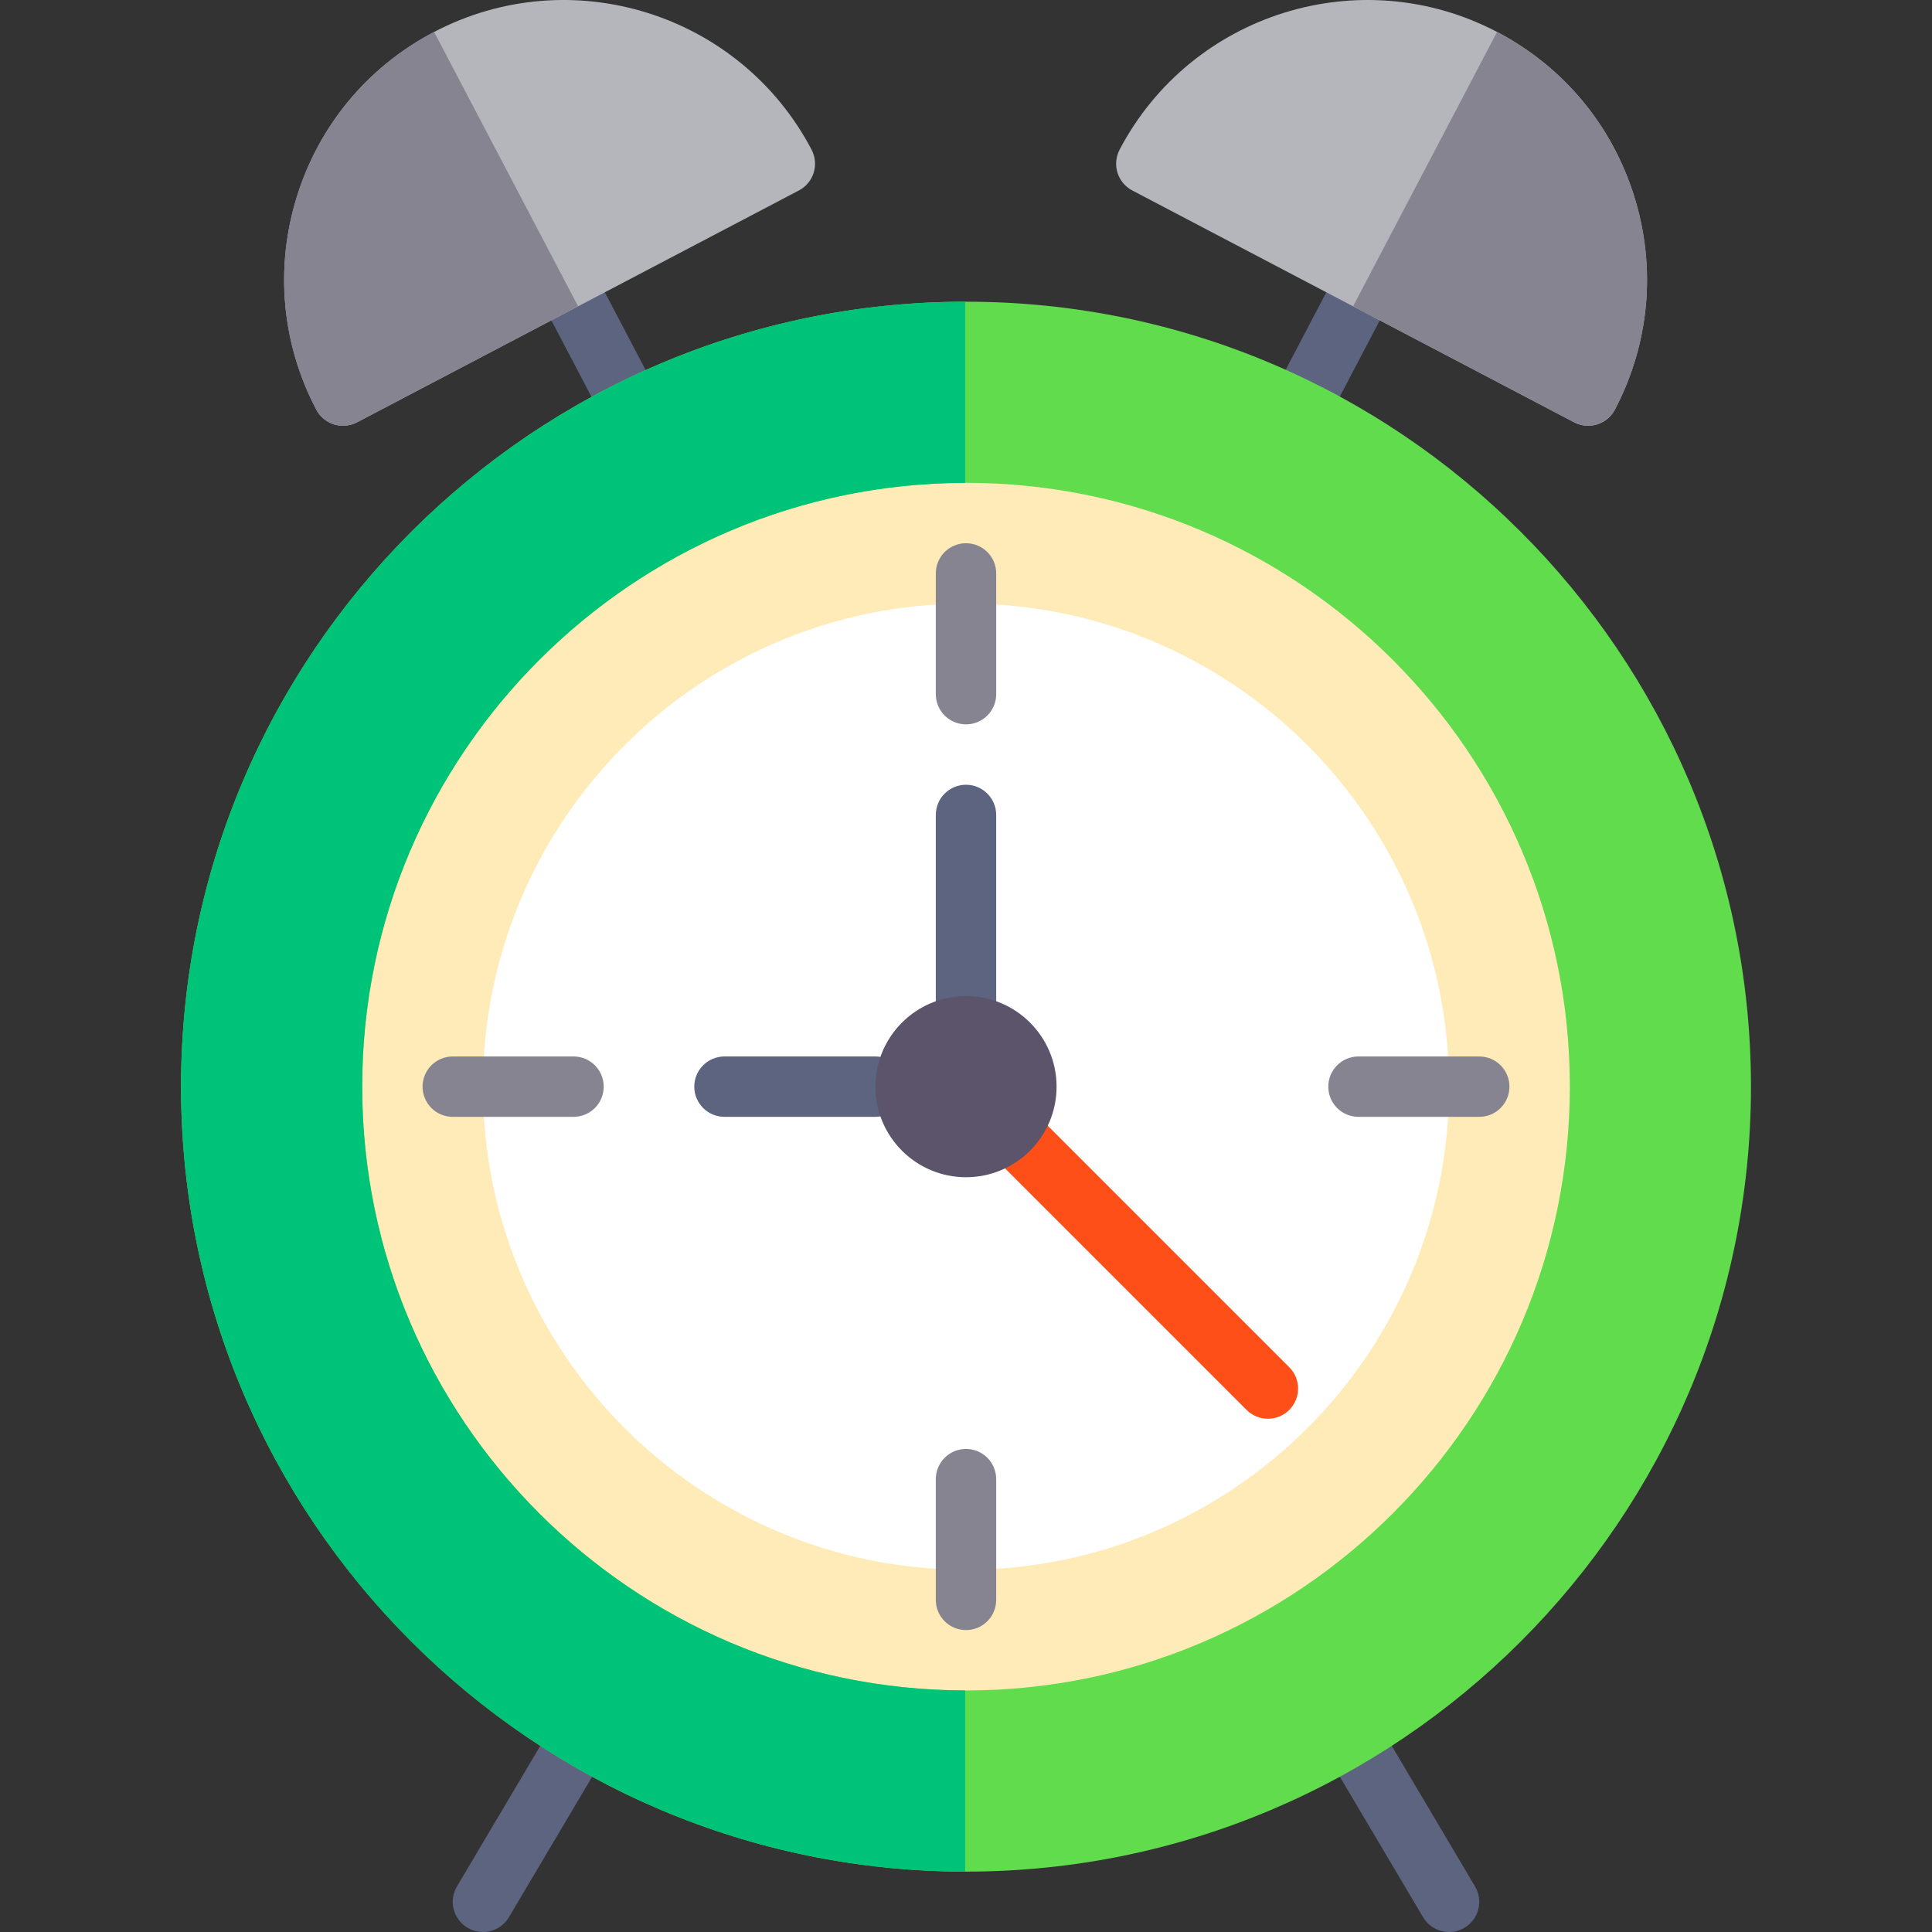
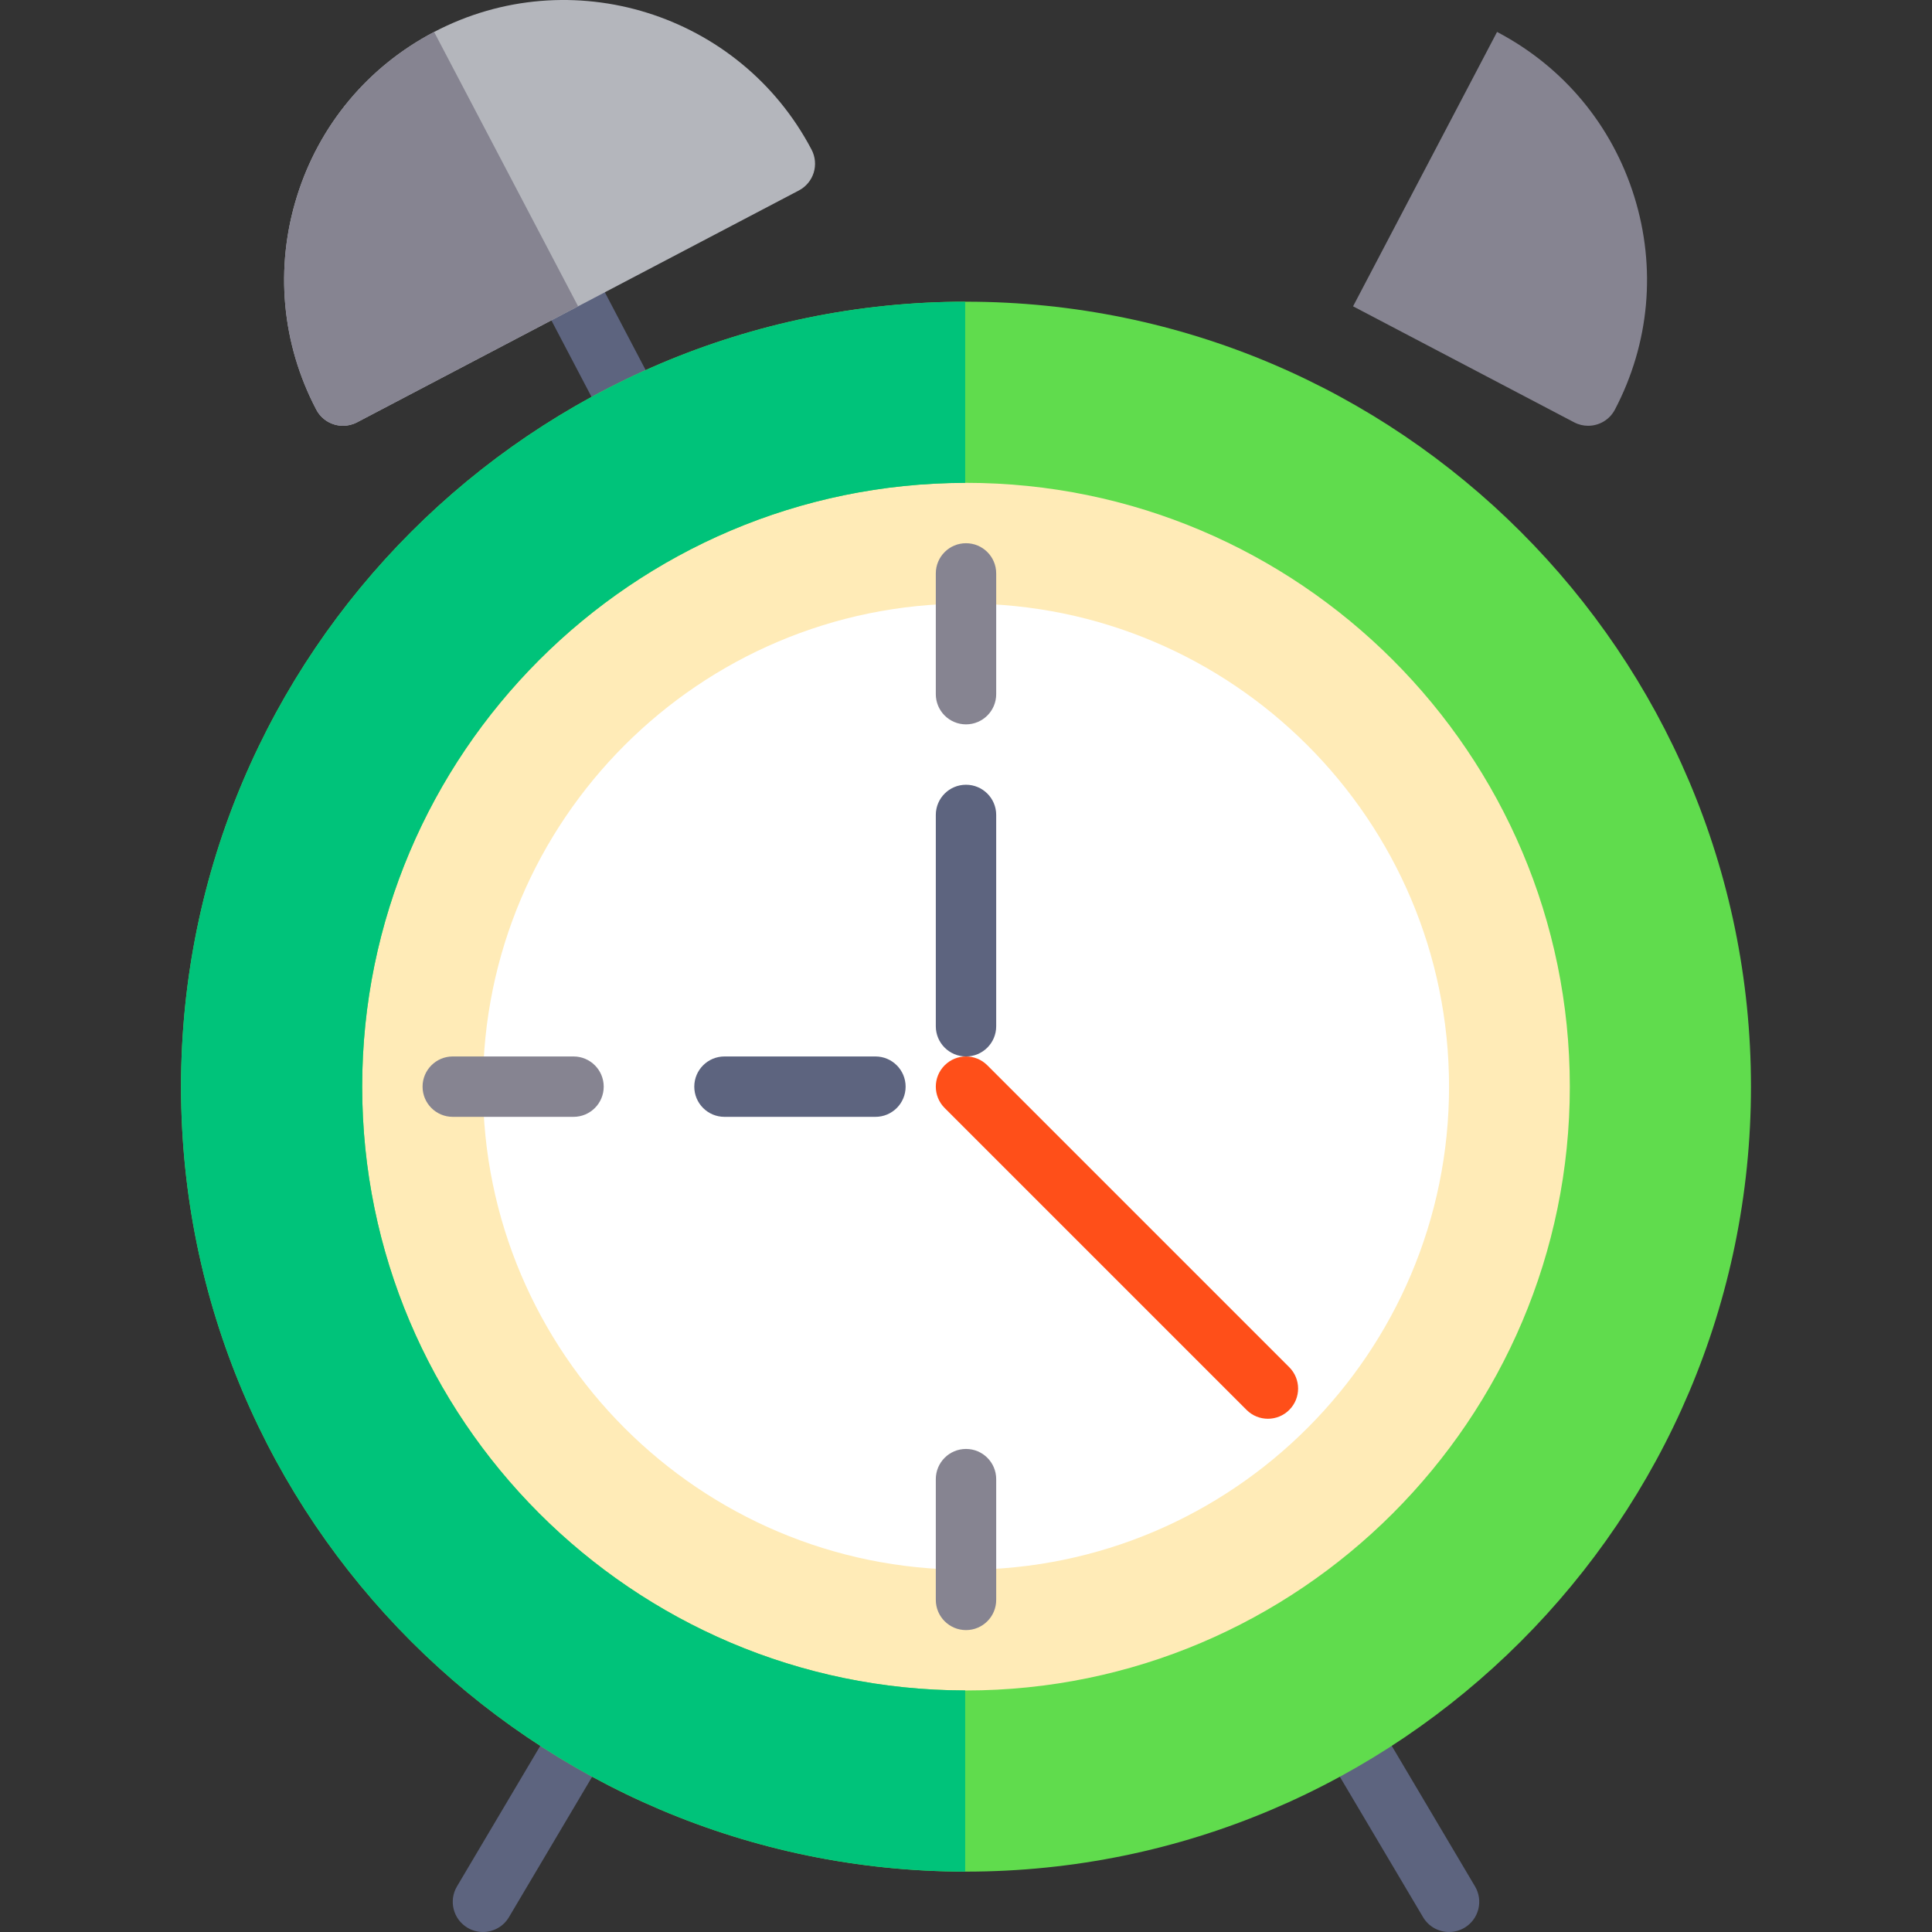
<svg xmlns="http://www.w3.org/2000/svg" version="1.1" id="Layer_1" x="0px" y="0px" viewBox="0 0 511.943 511.943" style="enable-background:new 0 0 511.943 511.943;" xml:space="preserve">
  <rect x="0" y="0" width="511.943" height="511.943" fill="#333333" stroke="none" />
  <g>
    <g>
      <path style="fill:#FFEBB7;" d="M423.972,287.943c0,92.634-75.362,168-168,168s-168-75.366-168-168s75.362-168,168-168    S423.972,195.31,423.972,287.943z" />
    </g>
    <g>
      <path style="fill:#FFFFFF;" d="M383.972,287.943c0,70.578-57.419,128-128,128s-128-57.422-128-128s57.419-128,128-128    S383.972,217.365,383.972,287.943z" />
    </g>
    <g>
      <g>
-         <path style="fill:#5D647F;" d="M345.83,113.37c2.883,0,5.664-1.559,7.094-4.281L369.338,77.8     c2.055-3.91,0.547-8.746-3.367-10.801c-3.93-2.055-8.75-0.539-10.805,3.371l-16.414,31.285c-2.055,3.91-0.547,8.746,3.367,10.801     C343.307,113.077,344.58,113.37,345.83,113.37z" />
-       </g>
+         </g>
    </g>
    <g>
-       <path style="fill:#B4B6BC;" d="M296.666,39.667c19-36.18,63.867-50.187,100.062-31.184c17.523,9.195,30.422,24.672,36.312,43.57    s4.07,38.961-5.125,56.488c-1.43,2.727-4.211,4.281-7.094,4.281c-1.25,0-2.523-0.293-3.711-0.918L300.034,50.468    c-1.875-0.984-3.289-2.676-3.922-4.703C295.487,43.742,295.682,41.546,296.666,39.667z" />
-     </g>
+       </g>
    <g>
      <path style="fill:#868491;" d="M396.69,8.466c0.013,0.007,0.026,0.011,0.039,0.018c17.523,9.195,30.422,24.672,36.312,43.57    s4.07,38.961-5.125,56.488c-1.43,2.727-4.211,4.281-7.094,4.281c-1.25,0-2.523-0.293-3.711-0.918l-58.575-30.738L396.69,8.466z" />
    </g>
    <g>
      <g>
        <path style="fill:#5D647F;" d="M165.894,113.37c-2.883,0-5.664-1.559-7.094-4.281L142.386,77.8     c-2.055-3.91-0.547-8.746,3.367-10.801c3.93-2.055,8.75-0.539,10.805,3.371l16.414,31.285c2.055,3.91,0.547,8.746-3.367,10.801     C168.417,113.077,167.144,113.37,165.894,113.37z" />
      </g>
    </g>
    <g>
      <g>
        <path style="fill:#5D647F;" d="M127.964,511.943c-1.383,0-2.789-0.359-4.07-1.117c-3.805-2.254-5.055-7.16-2.805-10.961     l23.703-40c2.25-3.793,7.156-5.055,10.961-2.805c3.805,2.254,5.055,7.16,2.805,10.961l-23.703,40     C133.362,510.545,130.698,511.943,127.964,511.943z" />
      </g>
    </g>
    <g>
      <g>
        <path style="fill:#5D647F;" d="M383.979,511.943c-2.734,0-5.398-1.398-6.891-3.922l-24-40.5c-2.25-3.801-1-8.707,2.805-10.961     c3.82-2.25,8.719-0.996,10.961,2.805l24,40.5c2.25,3.801,1,8.707-2.805,10.961C386.768,511.584,385.362,511.943,383.979,511.943z     " />
      </g>
    </g>
    <g>
      <path style="fill:#60DC4D;" d="M255.972,79.943c-114.695,0-208,93.309-208,208s93.305,208,208,208s208-93.309,208-208    S370.667,79.943,255.972,79.943z M415.972,287.943c0,88.223-71.773,160-160,160s-160-71.777-160-160s71.773-160,160-160    S415.972,199.721,415.972,287.943z" />
    </g>
    <g>
      <path style="fill:#00C37A;" d="M255.753,447.932c-88.125-0.12-159.781-71.84-159.781-159.989s71.656-159.869,159.781-159.989    V79.949C141.158,80.068,47.972,173.325,47.972,287.943s93.186,207.875,207.781,207.995V447.932z" />
    </g>
    <g>
      <g>
        <path style="fill:#868491;" d="M151.972,295.943h-32c-4.422,0-8-3.582-8-8s3.578-8,8-8h32c4.422,0,8,3.582,8,8     S156.394,295.943,151.972,295.943z" />
      </g>
    </g>
    <g>
      <g>
-         <path style="fill:#868491;" d="M391.972,295.943h-32c-4.422,0-8-3.582-8-8s3.578-8,8-8h32c4.422,0,8,3.582,8,8     S396.393,295.943,391.972,295.943z" />
-       </g>
+         </g>
    </g>
    <g>
      <g>
        <path style="fill:#868491;" d="M255.972,431.943c-4.422,0-8-3.582-8-8v-32c0-4.418,3.578-8,8-8c4.422,0,8,3.582,8,8v32     C263.972,428.361,260.393,431.943,255.972,431.943z" />
      </g>
    </g>
    <g>
      <g>
        <path style="fill:#868491;" d="M255.972,191.943c-4.422,0-8-3.582-8-8v-32c0-4.418,3.578-8,8-8c4.422,0,8,3.582,8,8v32     C263.972,188.361,260.393,191.943,255.972,191.943z" />
      </g>
    </g>
    <g>
      <path style="fill:#B4B6BC;" d="M215.058,39.667c-19-36.18-63.867-50.187-100.062-31.184c-17.524,9.195-30.422,24.672-36.312,43.57    s-4.07,38.961,5.125,56.488c1.43,2.727,4.211,4.281,7.094,4.281c1.25,0,2.523-0.293,3.711-0.918L211.69,50.468    c1.875-0.984,3.289-2.676,3.922-4.703C216.237,43.742,216.042,41.546,215.058,39.667z" />
    </g>
    <g>
      <g>
        <path style="fill:#5D647F;" d="M231.972,295.943h-40c-4.422,0-8-3.582-8-8s3.578-8,8-8h40c4.422,0,8,3.582,8,8     S236.393,295.943,231.972,295.943z" />
      </g>
    </g>
    <g>
      <g>
        <path style="fill:#5D647F;" d="M255.972,279.943c-4.422,0-8-3.582-8-8v-56c0-4.418,3.578-8,8-8c4.422,0,8,3.582,8,8v56     C263.972,276.361,260.393,279.943,255.972,279.943z" />
      </g>
    </g>
    <g>
      <g>
        <path style="fill:#FF4F19;" d="M335.972,375.943c-2.047,0-4.094-0.781-5.656-2.344l-80-80c-3.125-3.125-3.125-8.187,0-11.312     s8.188-3.125,11.313,0l80,80c3.125,3.125,3.125,8.188,0,11.313C340.065,375.162,338.018,375.943,335.972,375.943z" />
      </g>
    </g>
    <g>
      <path style="fill:#868491;" d="M115.034,8.466c-0.013,0.007-0.026,0.011-0.039,0.018c-17.524,9.195-30.422,24.672-36.312,43.57    s-4.07,38.961,5.125,56.488c1.43,2.727,4.211,4.281,7.094,4.281c1.25,0,2.523-0.293,3.711-0.918l58.575-30.738L115.034,8.466z" />
    </g>
    <g>
-       <circle style="fill:#5C546A;" cx="255.972" cy="287.943" r="24" />
-     </g>
+       </g>
  </g>
  <g>
</g>
  <g>
</g>
  <g>
</g>
  <g>
</g>
  <g>
</g>
  <g>
</g>
  <g>
</g>
  <g>
</g>
  <g>
</g>
  <g>
</g>
  <g>
</g>
  <g>
</g>
  <g>
</g>
  <g>
</g>
  <g>
</g>
</svg>